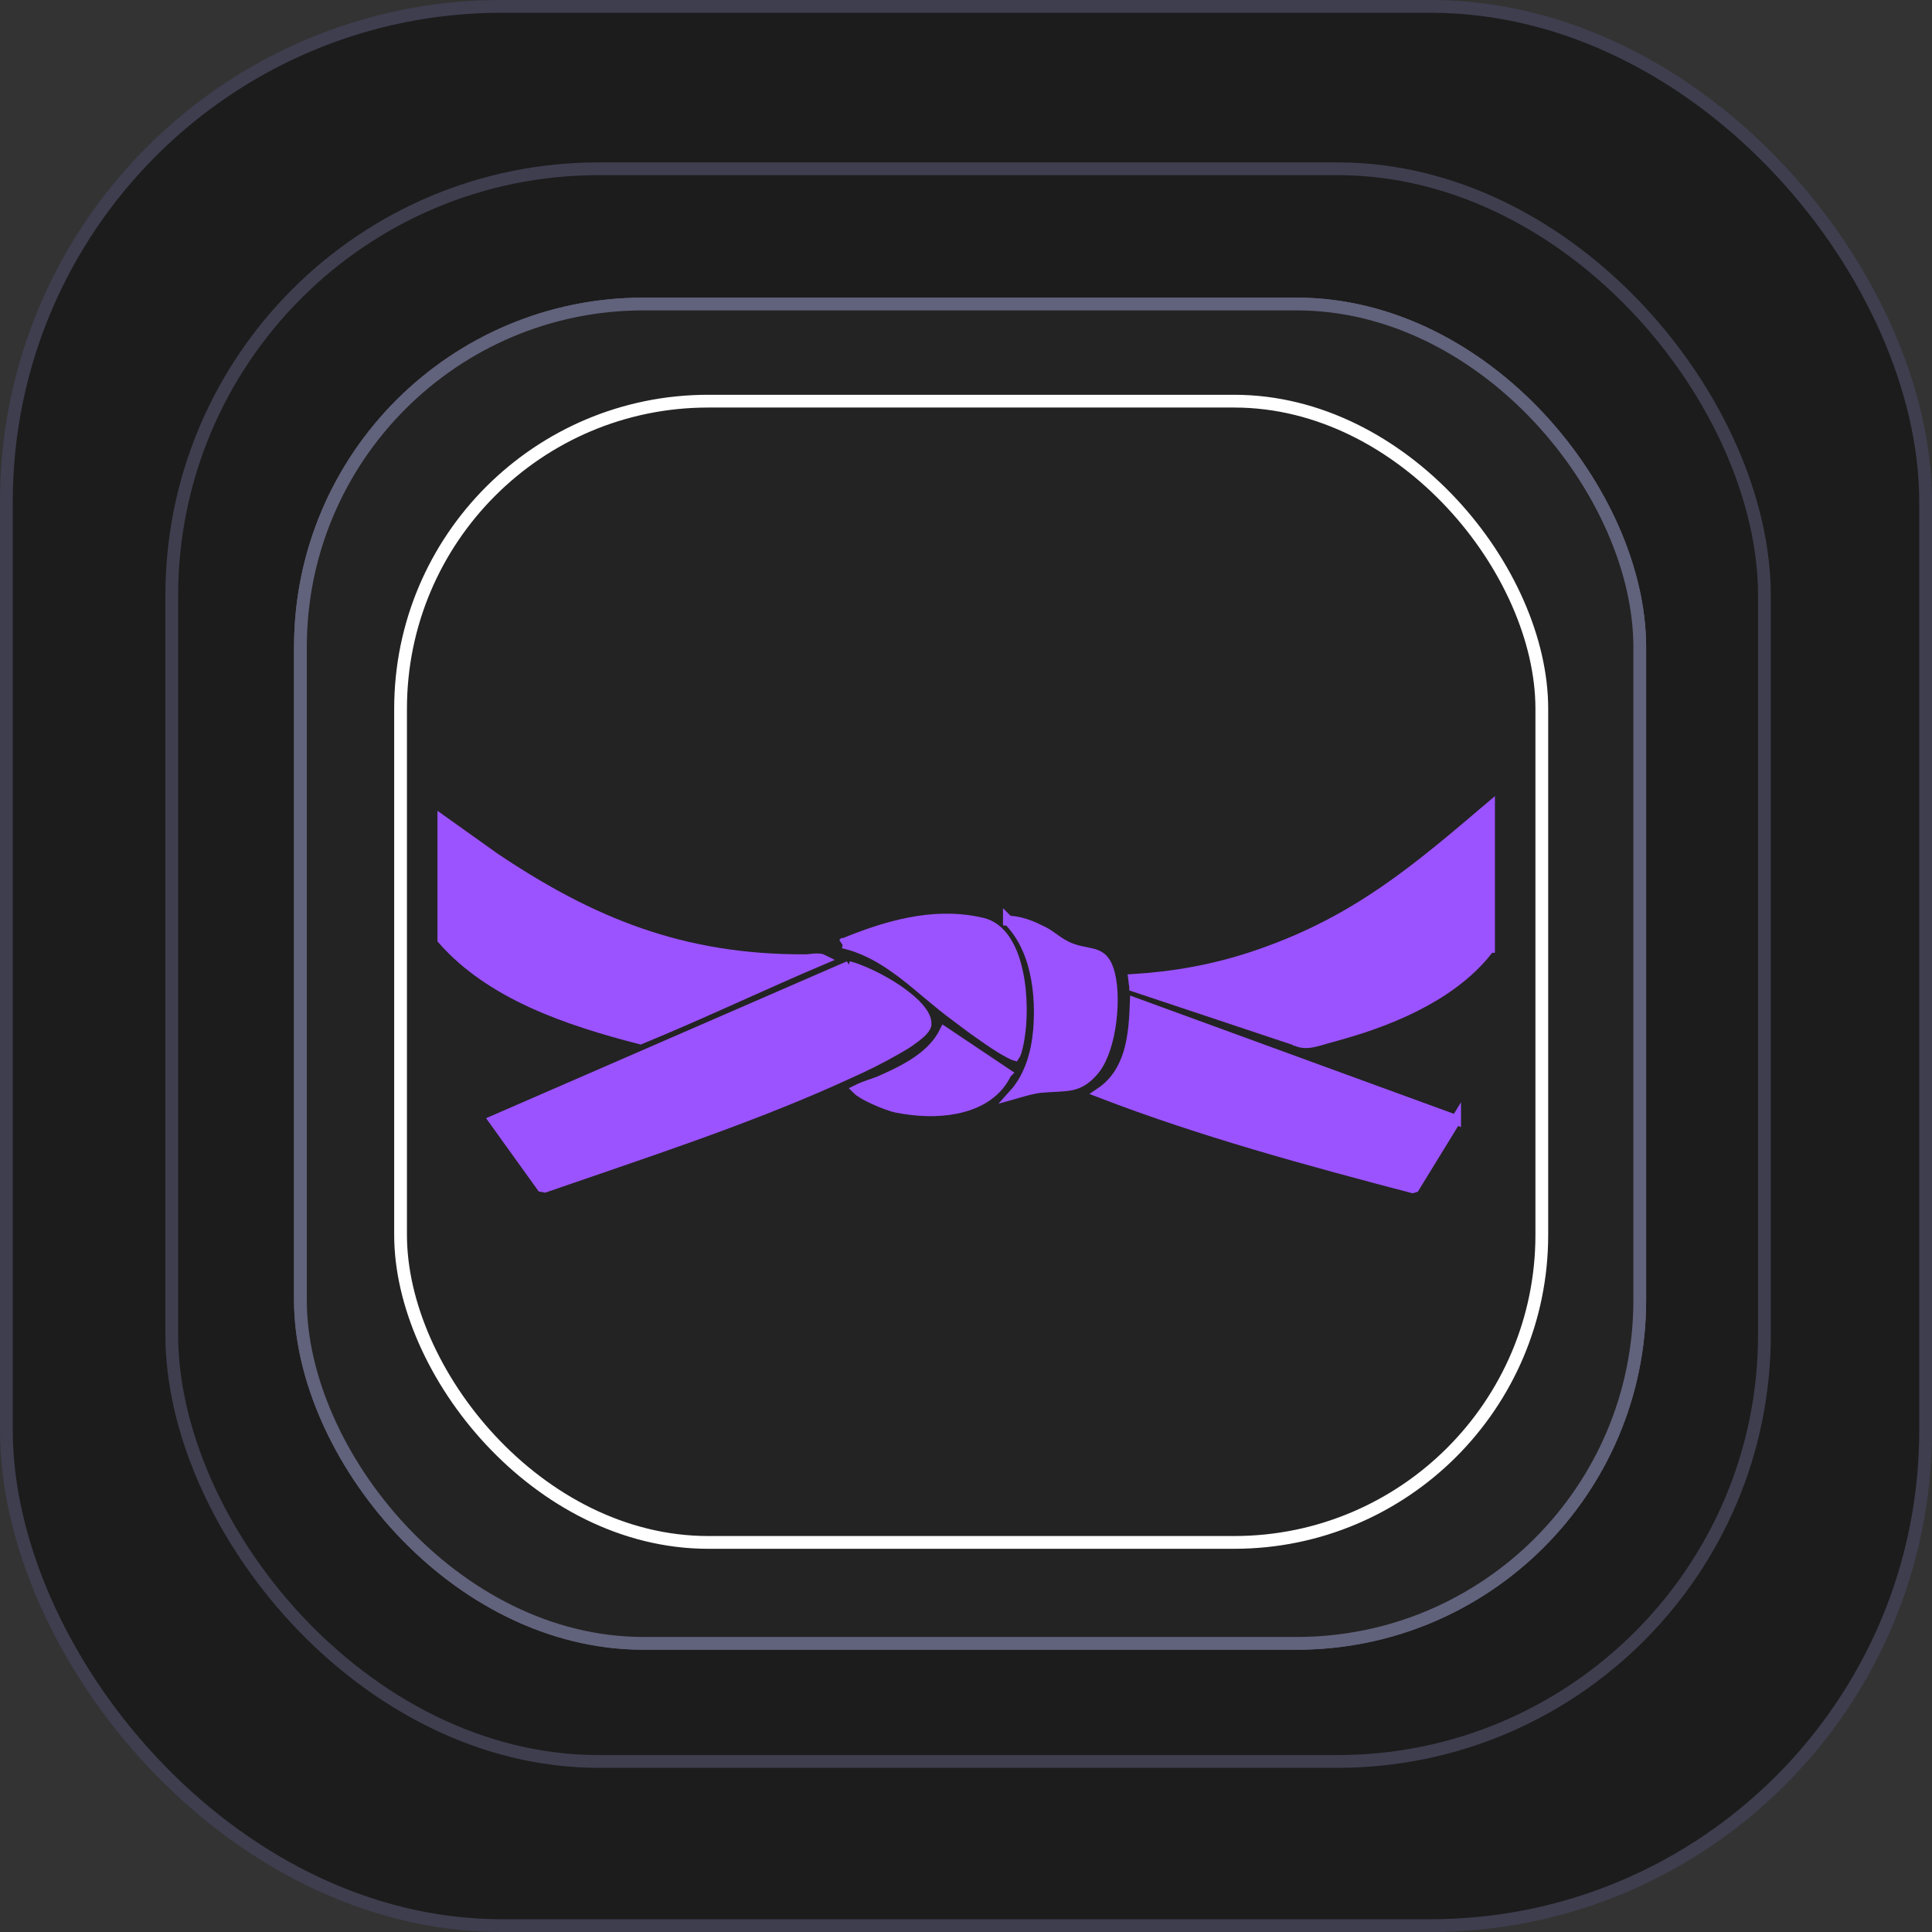
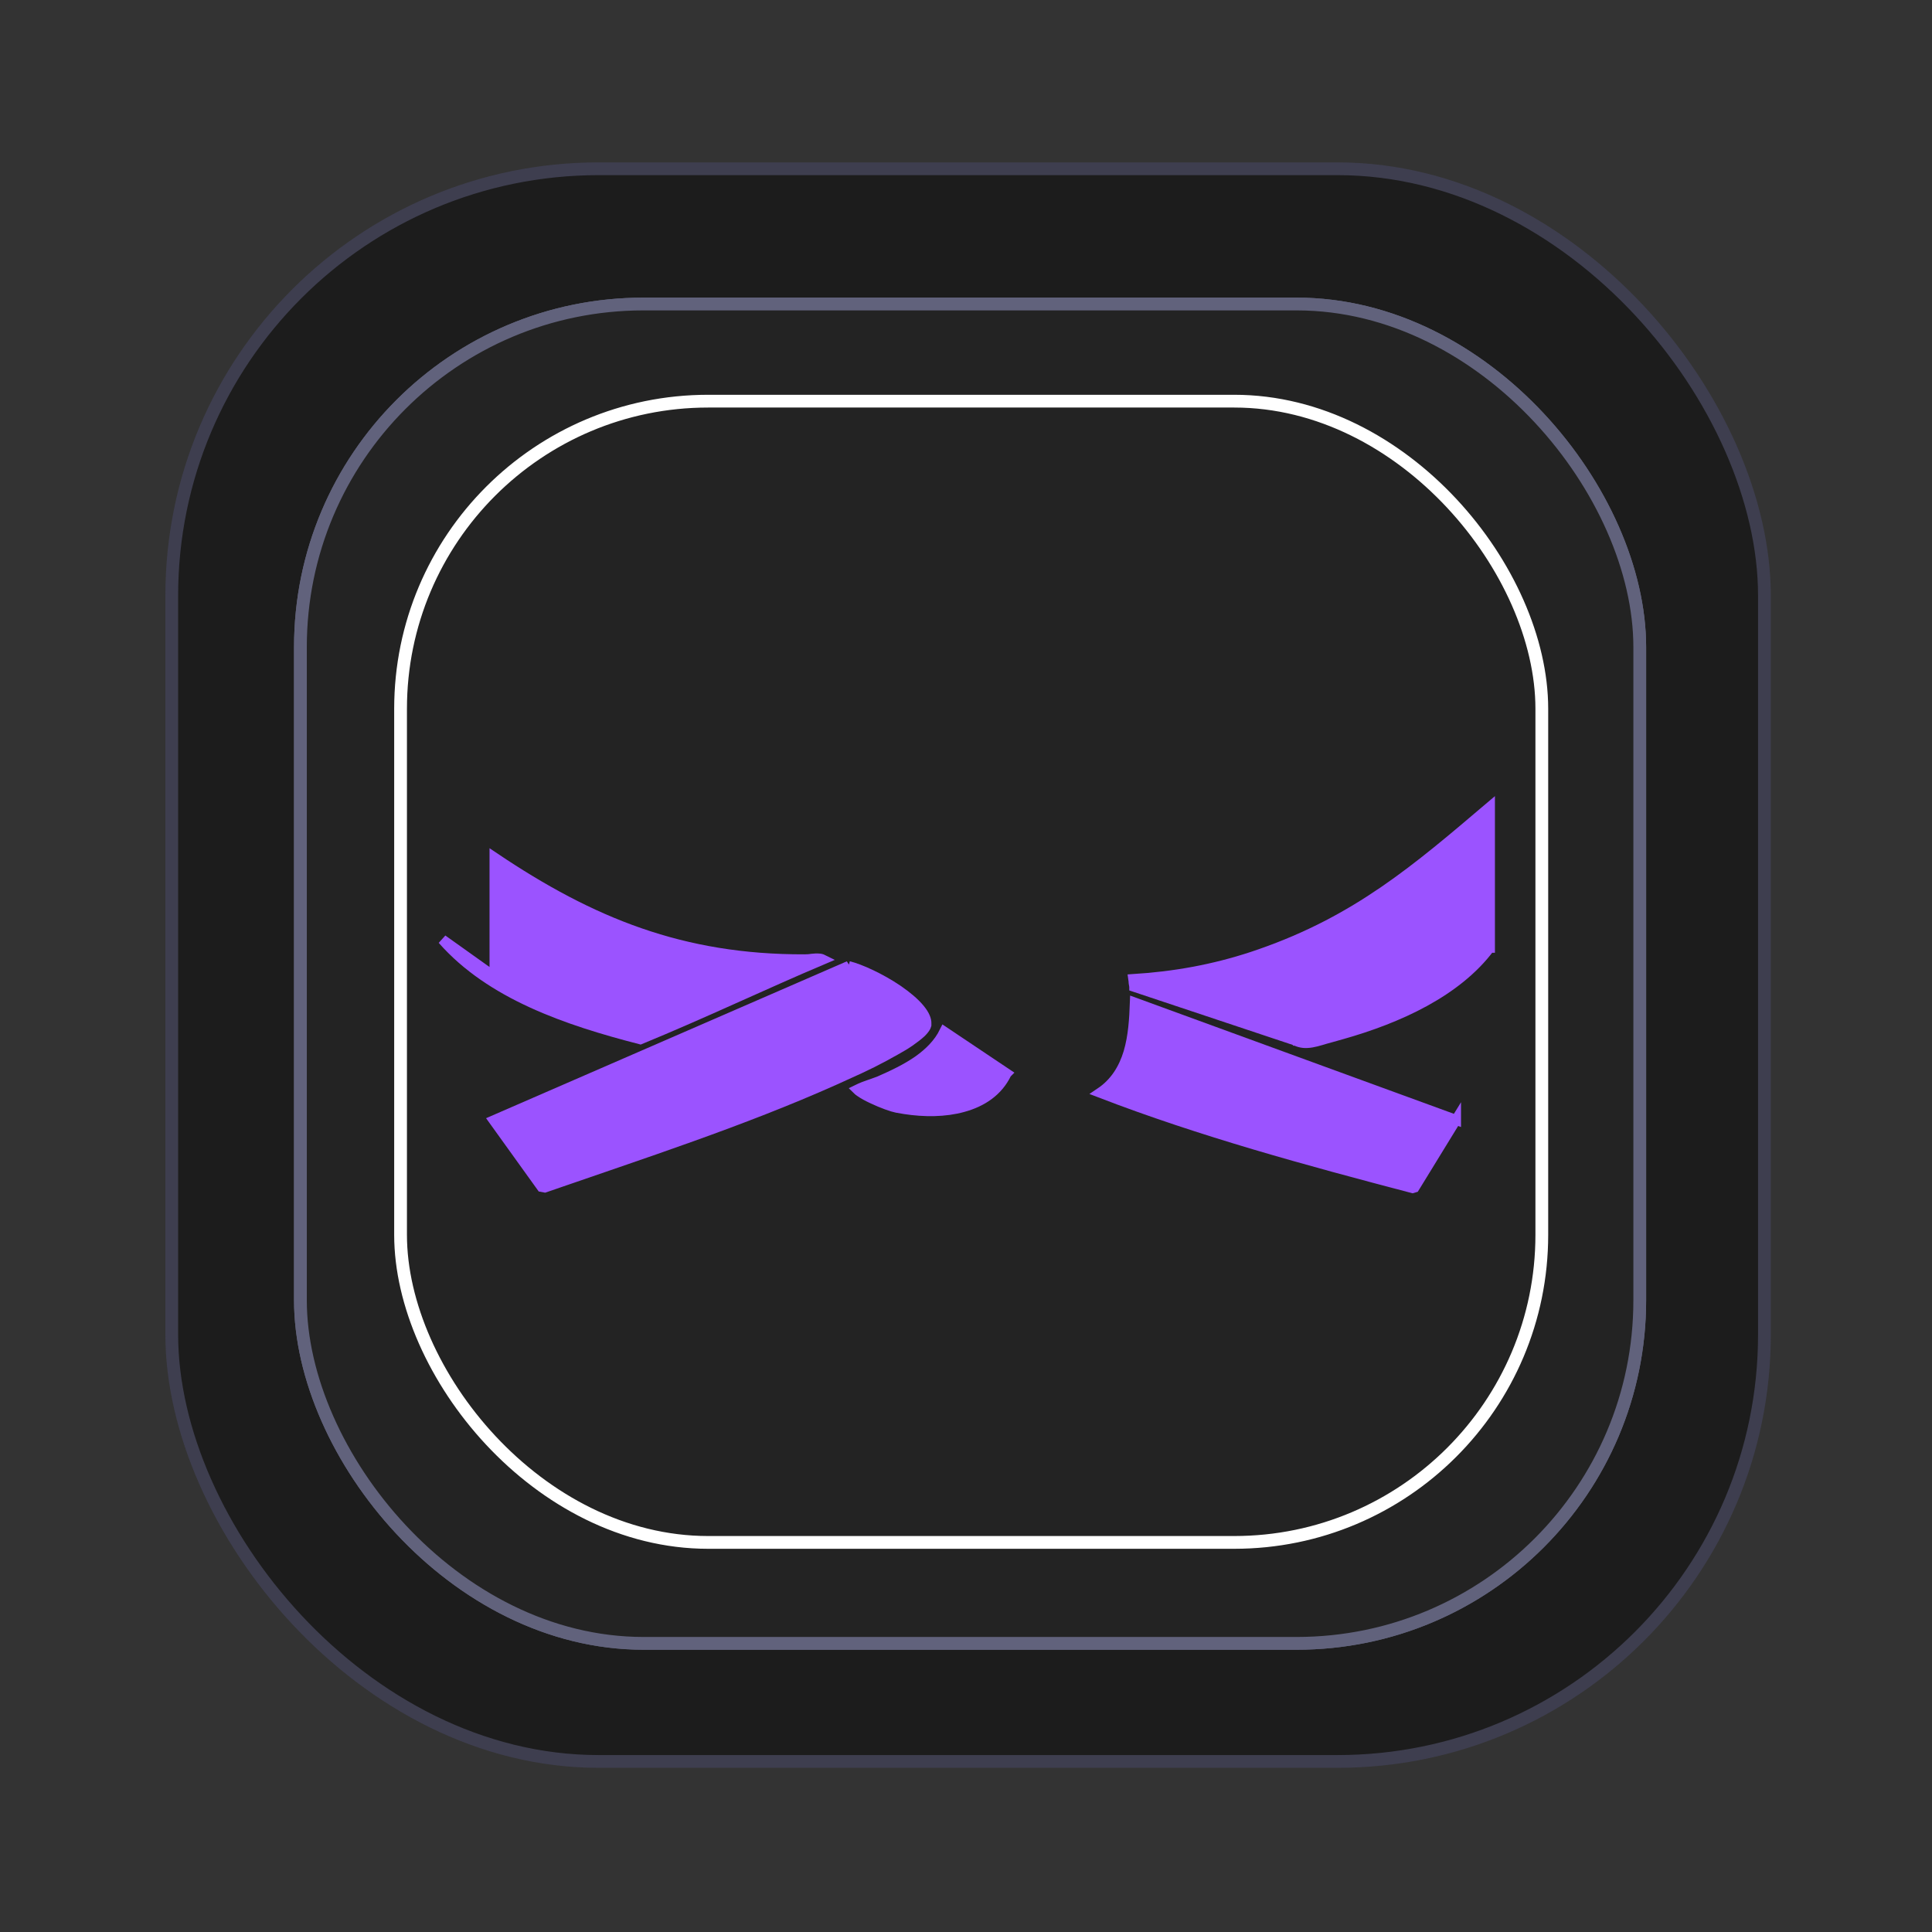
<svg xmlns="http://www.w3.org/2000/svg" id="Camada_1" data-name="Camada 1" viewBox="0 0 96.85 96.85">
  <rect x="0" y="0" width="96.85" height="96.85" fill="#333333" stroke="none" />
  <defs>
    <style>
      .cls-1, .cls-2 {
        fill: #232323;
      }

      .cls-3 {
        fill: #1c1c1c;
        stroke: #3e3e4f;
      }

      .cls-3, .cls-4, .cls-5, .cls-2 {
        stroke-width: .64px;
      }

      .cls-4, .cls-5 {
        fill: none;
      }

      .cls-4, .cls-2 {
        stroke: #61627c;
      }

      .cls-6 {
        fill: #9b53ff;
        stroke: #9b53ff;
        stroke-width: .5px;
      }

      .cls-5 {
        stroke: #fff;
      }
    </style>
  </defs>
-   <rect class="cls-3" x=".32" y=".32" width="96.21" height="96.21" rx="24.83" ry="24.83" />
  <rect class="cls-3" x="8.61" y="8.46" width="79.84" height="79.84" rx="21.4" ry="21.4" />
  <g>
    <rect class="cls-1" x="14.74" y="14.92" width="67.78" height="67.78" rx="17.52" ry="17.52" />
    <rect class="cls-4" x="15.06" y="15.24" width="67.14" height="67.14" rx="17.2" ry="17.2" />
  </g>
  <rect class="cls-2" x="15.06" y="15.24" width="67.14" height="67.14" rx="17.2" ry="17.2" />
  <g>
    <rect class="cls-1" x="19.76" y="19.79" width="57.85" height="57.85" rx="15.74" ry="15.74" />
    <rect class="cls-5" x="20.08" y="20.11" width="57.21" height="57.21" rx="15.42" ry="15.42" />
  </g>
  <path class="cls-6" d="M74.68,47.51c-1.65,2.21-4.58,3.54-7.41,4.34l-.57.16h0c-.35.09-.64.2-.94.25-.29.05-.55.04-.81-.09h-.01s-.01-.01-.01-.01l-8.07-2.69s0,0,0-.01c-.01-.04-.02-.1-.03-.18,0-.06-.01-.13-.02-.2,2.07-.13,4.01-.48,5.96-1.12l.41-.14c4.86-1.69,7.85-4.26,11.51-7.37v7.06Z" />
-   <path class="cls-6" d="M24.79,42.99h0c4.85,3.26,9.41,5.12,15.54,5.1.14,0,.28-.01.39-.03.12-.01.22-.02.32-.01.08,0,.15.02.21.05-1.49.63-2.97,1.3-4.45,1.96-1.56.7-3.12,1.39-4.7,2.04-3.69-.95-7.5-2.25-9.92-5v-5.97l2.61,1.86Z" />
+   <path class="cls-6" d="M24.79,42.99h0c4.85,3.26,9.41,5.12,15.54,5.1.14,0,.28-.01.39-.03.12-.01.22-.02.32-.01.08,0,.15.02.21.05-1.49.63-2.97,1.3-4.45,1.96-1.56.7-3.12,1.39-4.7,2.04-3.69-.95-7.5-2.25-9.92-5l2.61,1.86Z" />
  <path class="cls-6" d="M42.54,48.43c.57.14,1.59.6,2.46,1.19.45.31.85.64,1.11.96.24.29.34.54.33.73v.08s0,0,0,0c-.02.08-.09.2-.25.36-.16.15-.37.31-.6.47-.23.16-.48.3-.71.43l-.58.32c-.39.21-.79.41-1.2.6l-1.23.56c-4.7,2.1-9.66,3.7-14.56,5.4l-.16-.03-2.4-3.34,17.8-7.74Z" />
  <path class="cls-6" d="M72.99,56.14l-2.08,3.39-.1.03c-5.3-1.39-10.59-2.83-15.66-4.78.76-.51,1.18-1.23,1.42-2.02.24-.81.29-1.69.32-2.5l16.1,5.88Z" />
-   <path class="cls-6" d="M42.25,47.3c2.15-.89,4.48-1.57,6.78-1.09l.23.05c.93.23,1.49,1.2,1.76,2.42.27,1.21.23,2.56.09,3.36-.02.12-.06.38-.13.61-.03.12-.07.21-.11.27,0,0,0,0,0,0h0s-.07-.02-.12-.05c-.1-.05-.23-.11-.38-.2-.3-.17-.66-.41-1.03-.67-.37-.25-.74-.52-1.04-.75l-.69-.52h0c-.45-.34-.89-.72-1.35-1.1-.45-.38-.92-.77-1.41-1.11-.77-.55-1.62-1.01-2.59-1.23Z" />
-   <path class="cls-6" d="M50.53,46.15c.52.02,1.02.18,1.51.42l.29.14h0c.19.1.38.24.59.39.2.14.43.29.67.39h0c.26.11.5.17.72.21.22.05.4.08.56.13.15.05.28.12.39.22.08.08.16.19.24.35l.07.18c.22.61.27,1.62.14,2.63-.12.95-.4,1.85-.8,2.37l-.08.1c-.41.48-.76.65-1.14.73-.2.04-.41.05-.66.07-.12,0-.25.01-.39.02l-.45.03c-.4.04-.79.16-1.15.26-.07.02-.15.04-.22.06.8-.89,1.12-2.08,1.22-3.19l.02-.27c.06-.93,0-2.03-.29-3.05-.23-.82-.63-1.6-1.24-2.21Z" />
  <path class="cls-6" d="M50.46,53.81c-.43.9-1.23,1.43-2.19,1.69-.9.25-1.94.25-2.91.1l-.41-.07h0c-.21-.04-.73-.22-1.21-.45-.24-.11-.46-.23-.63-.35-.06-.04-.11-.08-.14-.11.08-.04.2-.09.32-.14.15-.06.31-.11.45-.16l.33-.12h0c.66-.29,1.37-.62,1.98-1.05.53-.38,1-.84,1.29-1.43l3.12,2.09Z" />
</svg>